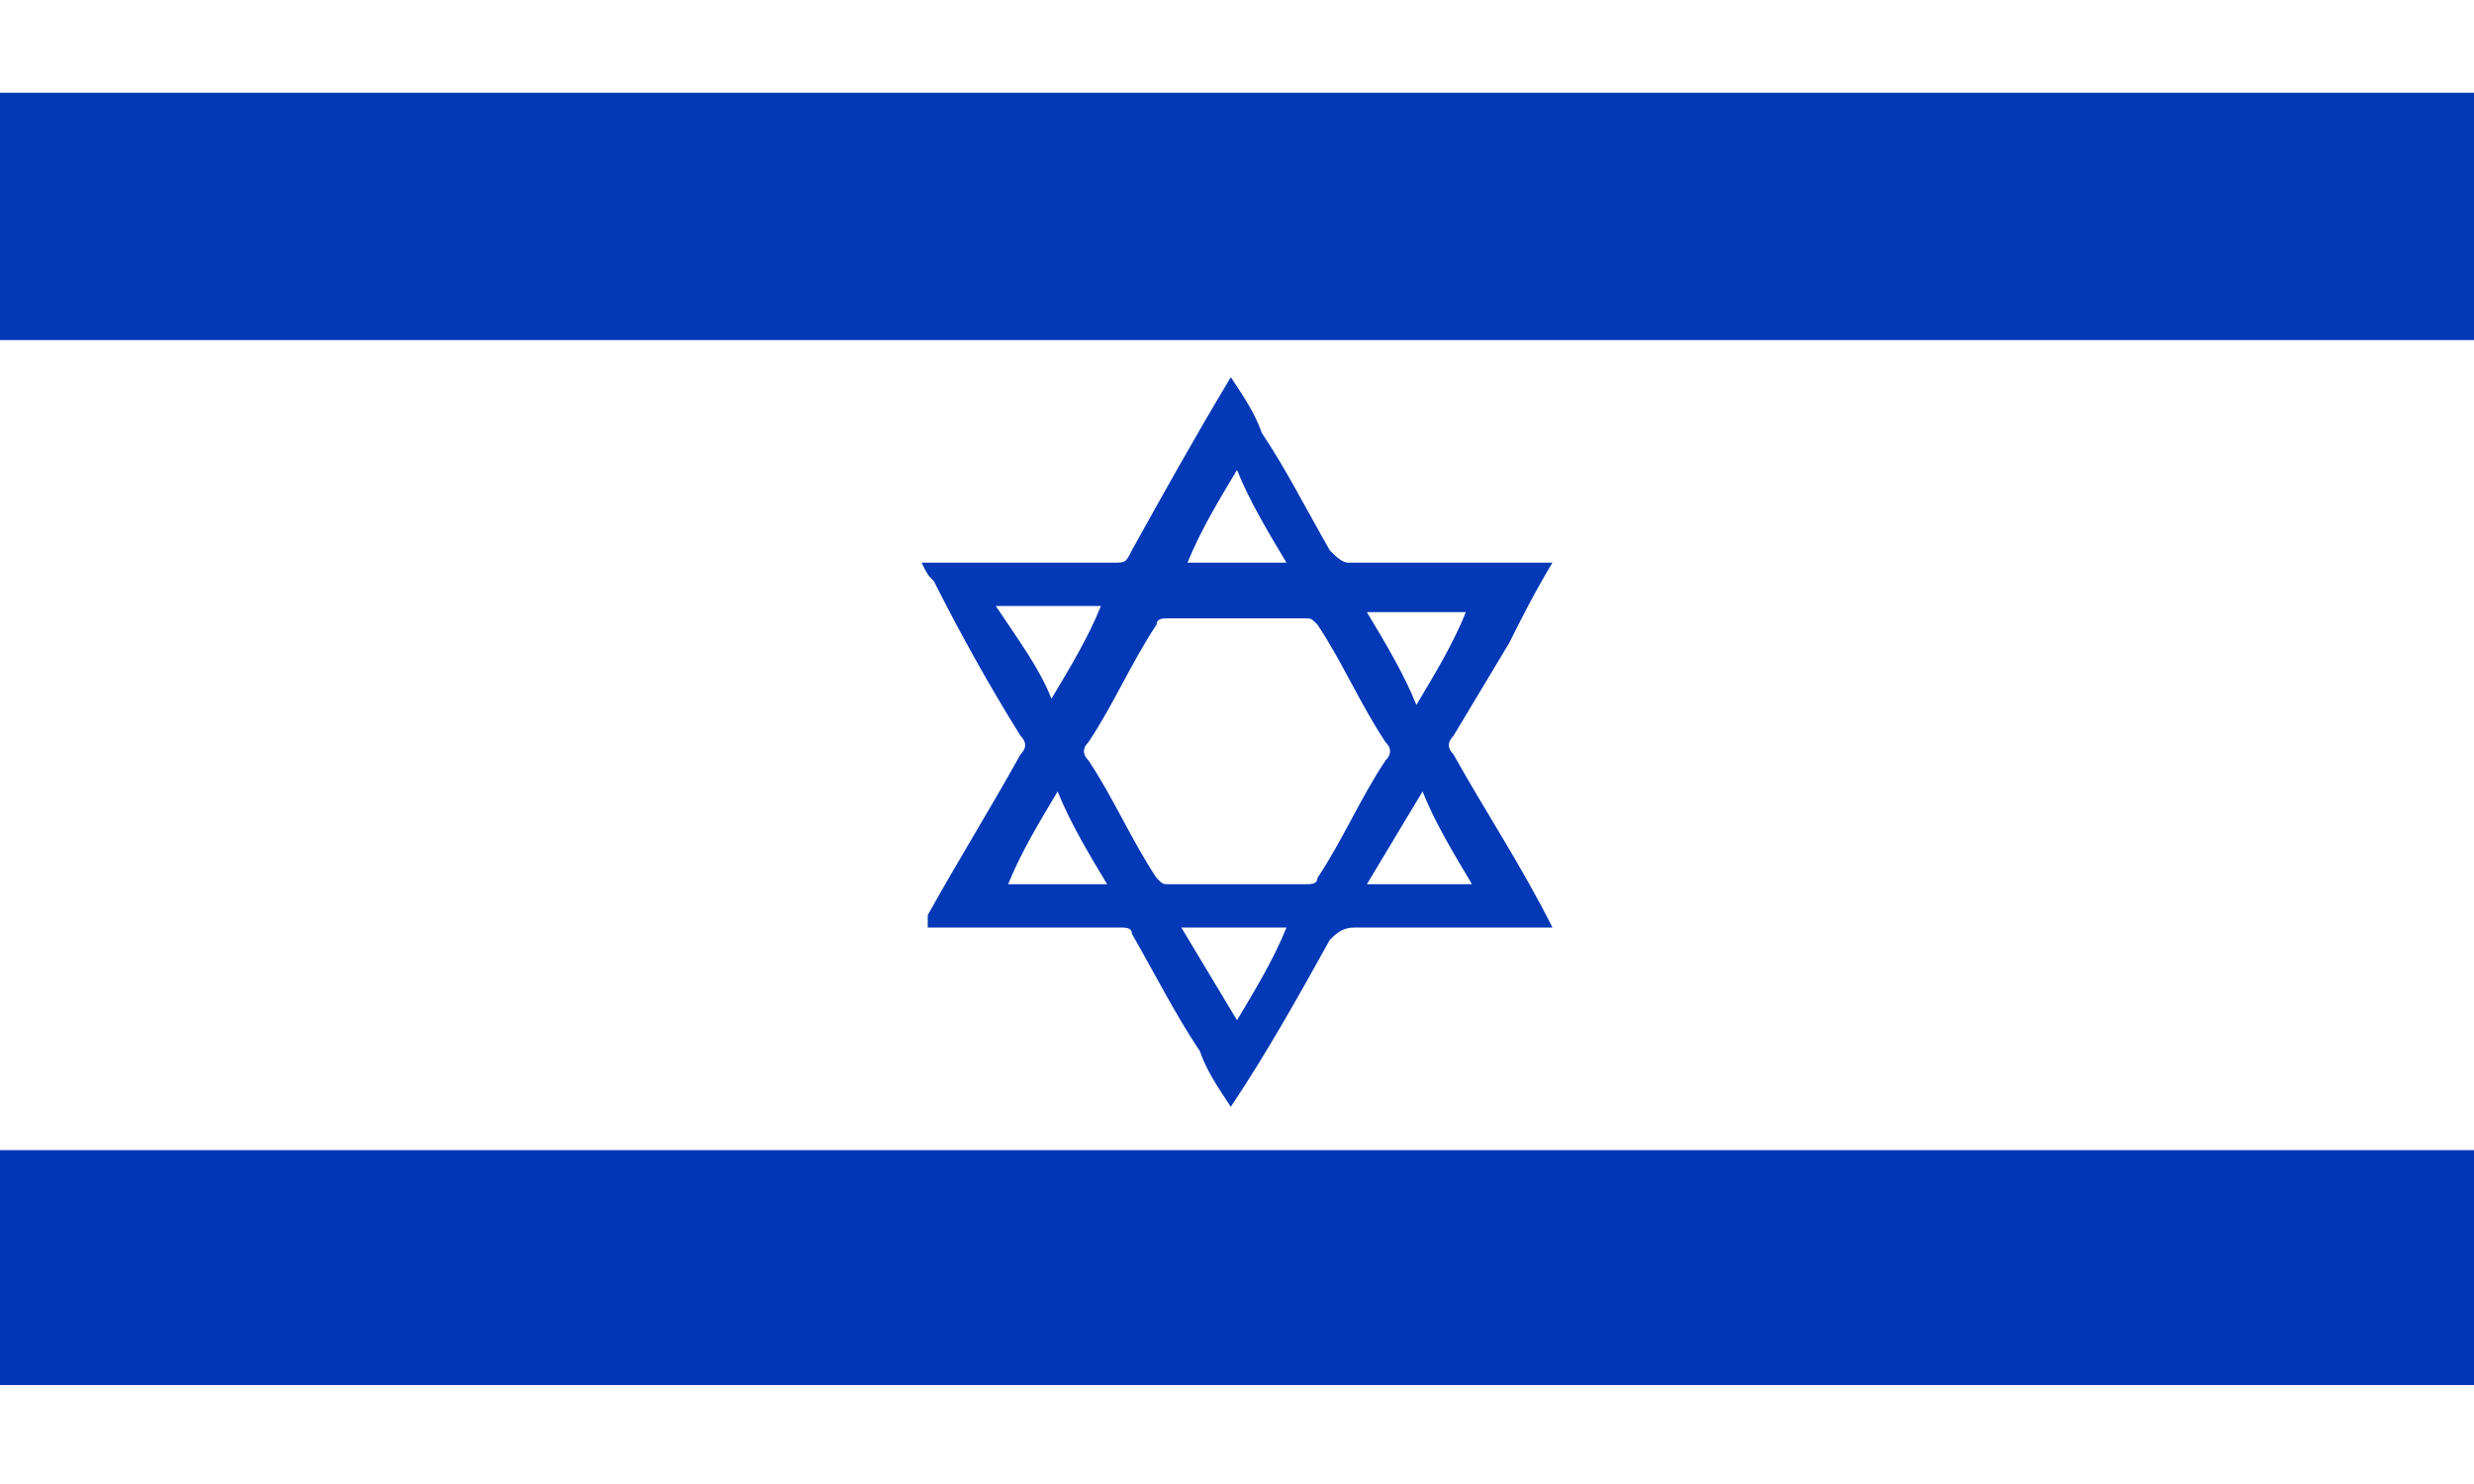
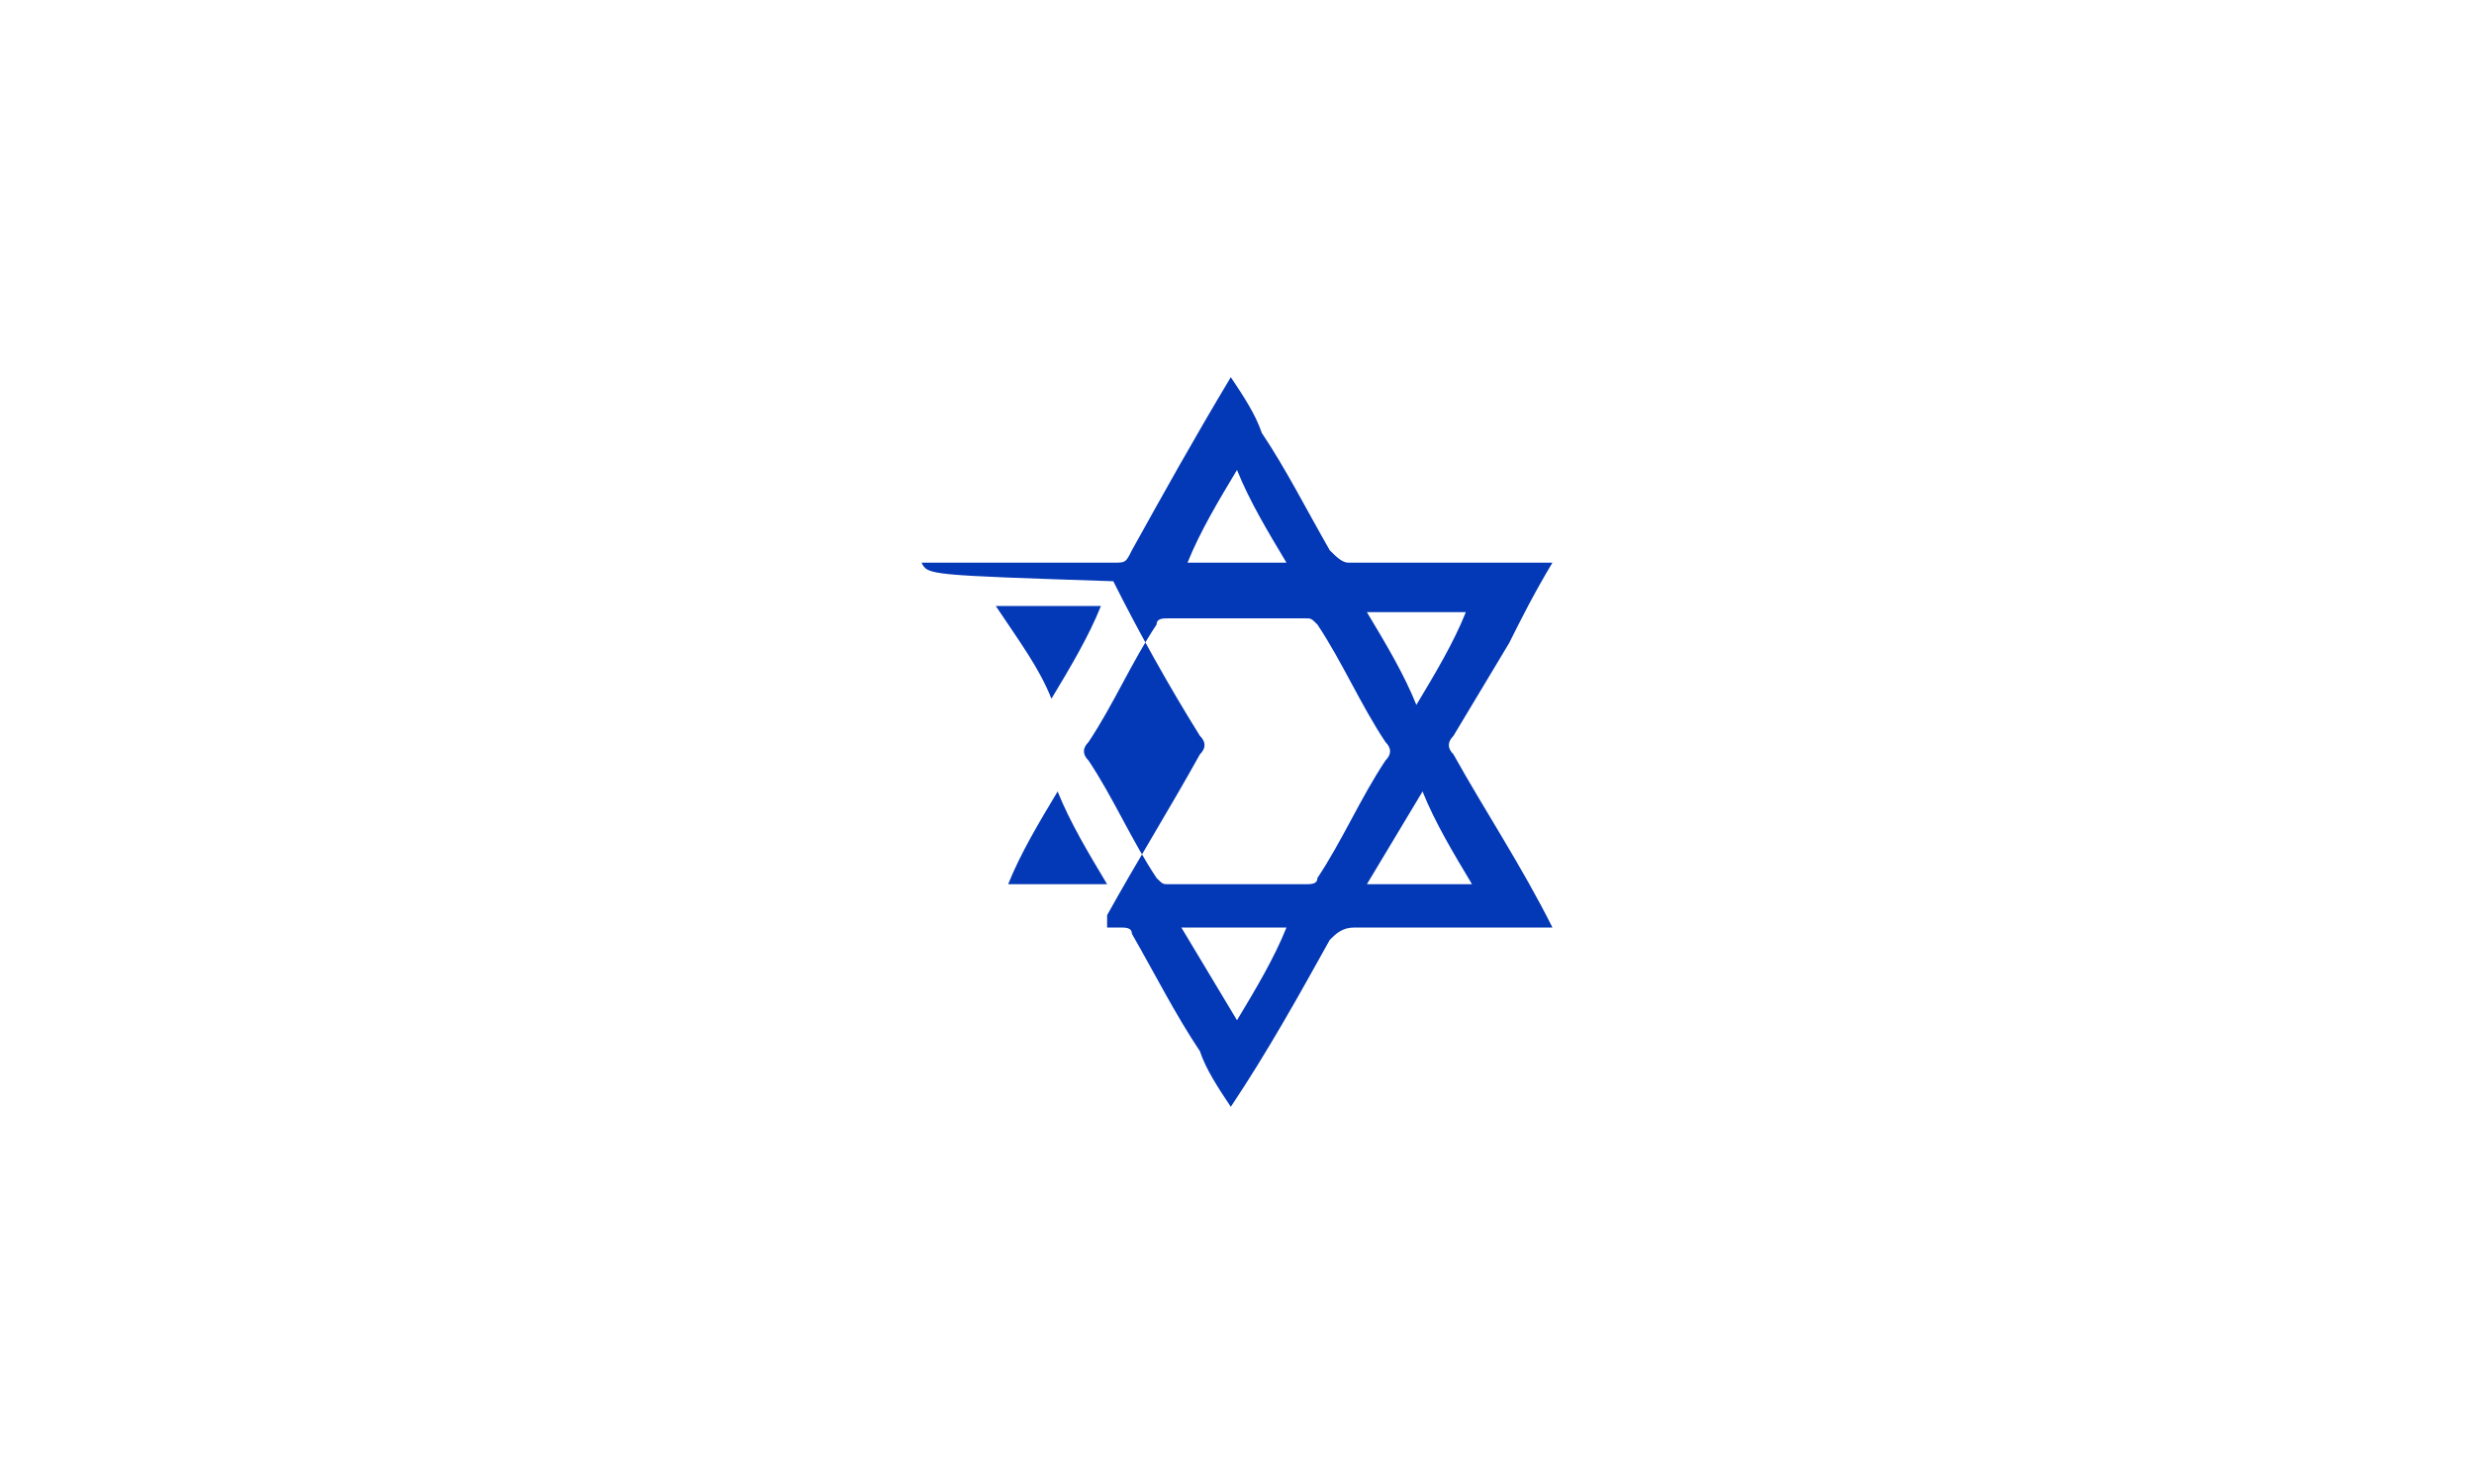
<svg xmlns="http://www.w3.org/2000/svg" version="1.1" id="Layer_1" x="0px" y="0px" viewBox="0 0 40 24" style="enable-background:new 0 0 40 24;" xml:space="preserve">
  <style type="text/css">
	.st0{fill:#FFFFFF;}
	.st1{fill:#0338B6;}
	.st2{fill:#0137B6;}
</style>
  <rect class="st0" width="40" height="24" />
-   <path class="st1" d="M40,5.5c-0.1,0-0.2,0-0.3,0c-13.1,0-26.2,0-39.2,0c-0.2,0-0.3,0-0.5,0c0-1.3,0-2.7,0-4c0.1,0,0.2,0,0.3,0  c5.7,0,11.4,0,17.1,0c7.5,0,15.1,0,22.6,0C40,2.8,40,4.2,40,5.5z" />
-   <path class="st2" d="M0,22.4c0-1.3,0-2.6,0-3.8c13.3,0,26.7,0,40,0c0,1.3,0,2.6,0,3.8C26.7,22.4,13.3,22.4,0,22.4z" />
-   <path class="st1" d="M25.1,9.1c-0.3,0.5-0.5,0.9-0.7,1.3c-0.3,0.5-0.6,1-0.9,1.5c-0.1,0.1-0.1,0.2,0,0.3c0.5,0.9,1.1,1.8,1.6,2.8  c-0.1,0-0.2,0-0.3,0c-1,0-1.9,0-2.9,0c-0.2,0-0.3,0.1-0.4,0.2c-0.5,0.9-1,1.8-1.6,2.7c-0.2-0.3-0.4-0.6-0.5-0.9  c-0.4-0.6-0.7-1.2-1.1-1.9C18.3,15,18.2,15,18.1,15c-1,0-1.9,0-2.9,0c-0.1,0-0.2,0-0.2,0c0-0.1,0-0.1,0-0.2c0.5-0.9,1-1.7,1.5-2.6  c0.1-0.1,0.1-0.2,0-0.3c-0.5-0.8-1-1.7-1.4-2.5C15,9.3,15,9.3,14.9,9.1c0.3,0,0.5,0,0.7,0c0.8,0,1.6,0,2.4,0c0.2,0,0.2,0,0.3-0.2  c0.5-0.9,1-1.8,1.6-2.8c0.2,0.3,0.4,0.6,0.5,0.9c0.4,0.6,0.7,1.2,1.1,1.9c0.1,0.1,0.2,0.2,0.3,0.2c1,0,1.9,0,2.9,0  C24.9,9.1,25,9.1,25.1,9.1z M20,14.3c0.4,0,0.7,0,1.1,0c0.1,0,0.2,0,0.2-0.1c0.4-0.6,0.7-1.3,1.1-1.9c0.1-0.1,0.1-0.2,0-0.3  c-0.4-0.6-0.7-1.3-1.1-1.9c-0.1-0.1-0.1-0.1-0.2-0.1c-0.7,0-1.5,0-2.2,0c-0.1,0-0.2,0-0.2,0.1c-0.4,0.6-0.7,1.3-1.1,1.9  c-0.1,0.1-0.1,0.2,0,0.3c0.4,0.6,0.7,1.3,1.1,1.9c0.1,0.1,0.1,0.1,0.2,0.1C19.3,14.3,19.6,14.3,20,14.3z M20,16.5  c0.3-0.5,0.6-1,0.8-1.5c-0.6,0-1.1,0-1.7,0C19.4,15.5,19.7,16,20,16.5z M20.8,9.1c-0.3-0.5-0.6-1-0.8-1.5c-0.3,0.5-0.6,1-0.8,1.5  C19.7,9.1,20.3,9.1,20.8,9.1z M17,11.3c0.3-0.5,0.6-1,0.8-1.5c-0.6,0-1.1,0-1.7,0C16.5,10.4,16.8,10.8,17,11.3z M22.1,9.9  c0.3,0.5,0.6,1,0.8,1.5c0.3-0.5,0.6-1,0.8-1.5C23.2,9.9,22.7,9.9,22.1,9.9z M17.9,14.3c-0.3-0.5-0.6-1-0.8-1.5  c-0.3,0.5-0.6,1-0.8,1.5C16.8,14.3,17.3,14.3,17.9,14.3z M22.1,14.3c0.6,0,1.1,0,1.7,0c-0.3-0.5-0.6-1-0.8-1.5  C22.7,13.3,22.4,13.8,22.1,14.3z" />
+   <path class="st1" d="M25.1,9.1c-0.3,0.5-0.5,0.9-0.7,1.3c-0.3,0.5-0.6,1-0.9,1.5c-0.1,0.1-0.1,0.2,0,0.3c0.5,0.9,1.1,1.8,1.6,2.8  c-0.1,0-0.2,0-0.3,0c-1,0-1.9,0-2.9,0c-0.2,0-0.3,0.1-0.4,0.2c-0.5,0.9-1,1.8-1.6,2.7c-0.2-0.3-0.4-0.6-0.5-0.9  c-0.4-0.6-0.7-1.2-1.1-1.9C18.3,15,18.2,15,18.1,15c-0.1,0-0.2,0-0.2,0c0-0.1,0-0.1,0-0.2c0.5-0.9,1-1.7,1.5-2.6  c0.1-0.1,0.1-0.2,0-0.3c-0.5-0.8-1-1.7-1.4-2.5C15,9.3,15,9.3,14.9,9.1c0.3,0,0.5,0,0.7,0c0.8,0,1.6,0,2.4,0c0.2,0,0.2,0,0.3-0.2  c0.5-0.9,1-1.8,1.6-2.8c0.2,0.3,0.4,0.6,0.5,0.9c0.4,0.6,0.7,1.2,1.1,1.9c0.1,0.1,0.2,0.2,0.3,0.2c1,0,1.9,0,2.9,0  C24.9,9.1,25,9.1,25.1,9.1z M20,14.3c0.4,0,0.7,0,1.1,0c0.1,0,0.2,0,0.2-0.1c0.4-0.6,0.7-1.3,1.1-1.9c0.1-0.1,0.1-0.2,0-0.3  c-0.4-0.6-0.7-1.3-1.1-1.9c-0.1-0.1-0.1-0.1-0.2-0.1c-0.7,0-1.5,0-2.2,0c-0.1,0-0.2,0-0.2,0.1c-0.4,0.6-0.7,1.3-1.1,1.9  c-0.1,0.1-0.1,0.2,0,0.3c0.4,0.6,0.7,1.3,1.1,1.9c0.1,0.1,0.1,0.1,0.2,0.1C19.3,14.3,19.6,14.3,20,14.3z M20,16.5  c0.3-0.5,0.6-1,0.8-1.5c-0.6,0-1.1,0-1.7,0C19.4,15.5,19.7,16,20,16.5z M20.8,9.1c-0.3-0.5-0.6-1-0.8-1.5c-0.3,0.5-0.6,1-0.8,1.5  C19.7,9.1,20.3,9.1,20.8,9.1z M17,11.3c0.3-0.5,0.6-1,0.8-1.5c-0.6,0-1.1,0-1.7,0C16.5,10.4,16.8,10.8,17,11.3z M22.1,9.9  c0.3,0.5,0.6,1,0.8,1.5c0.3-0.5,0.6-1,0.8-1.5C23.2,9.9,22.7,9.9,22.1,9.9z M17.9,14.3c-0.3-0.5-0.6-1-0.8-1.5  c-0.3,0.5-0.6,1-0.8,1.5C16.8,14.3,17.3,14.3,17.9,14.3z M22.1,14.3c0.6,0,1.1,0,1.7,0c-0.3-0.5-0.6-1-0.8-1.5  C22.7,13.3,22.4,13.8,22.1,14.3z" />
</svg>